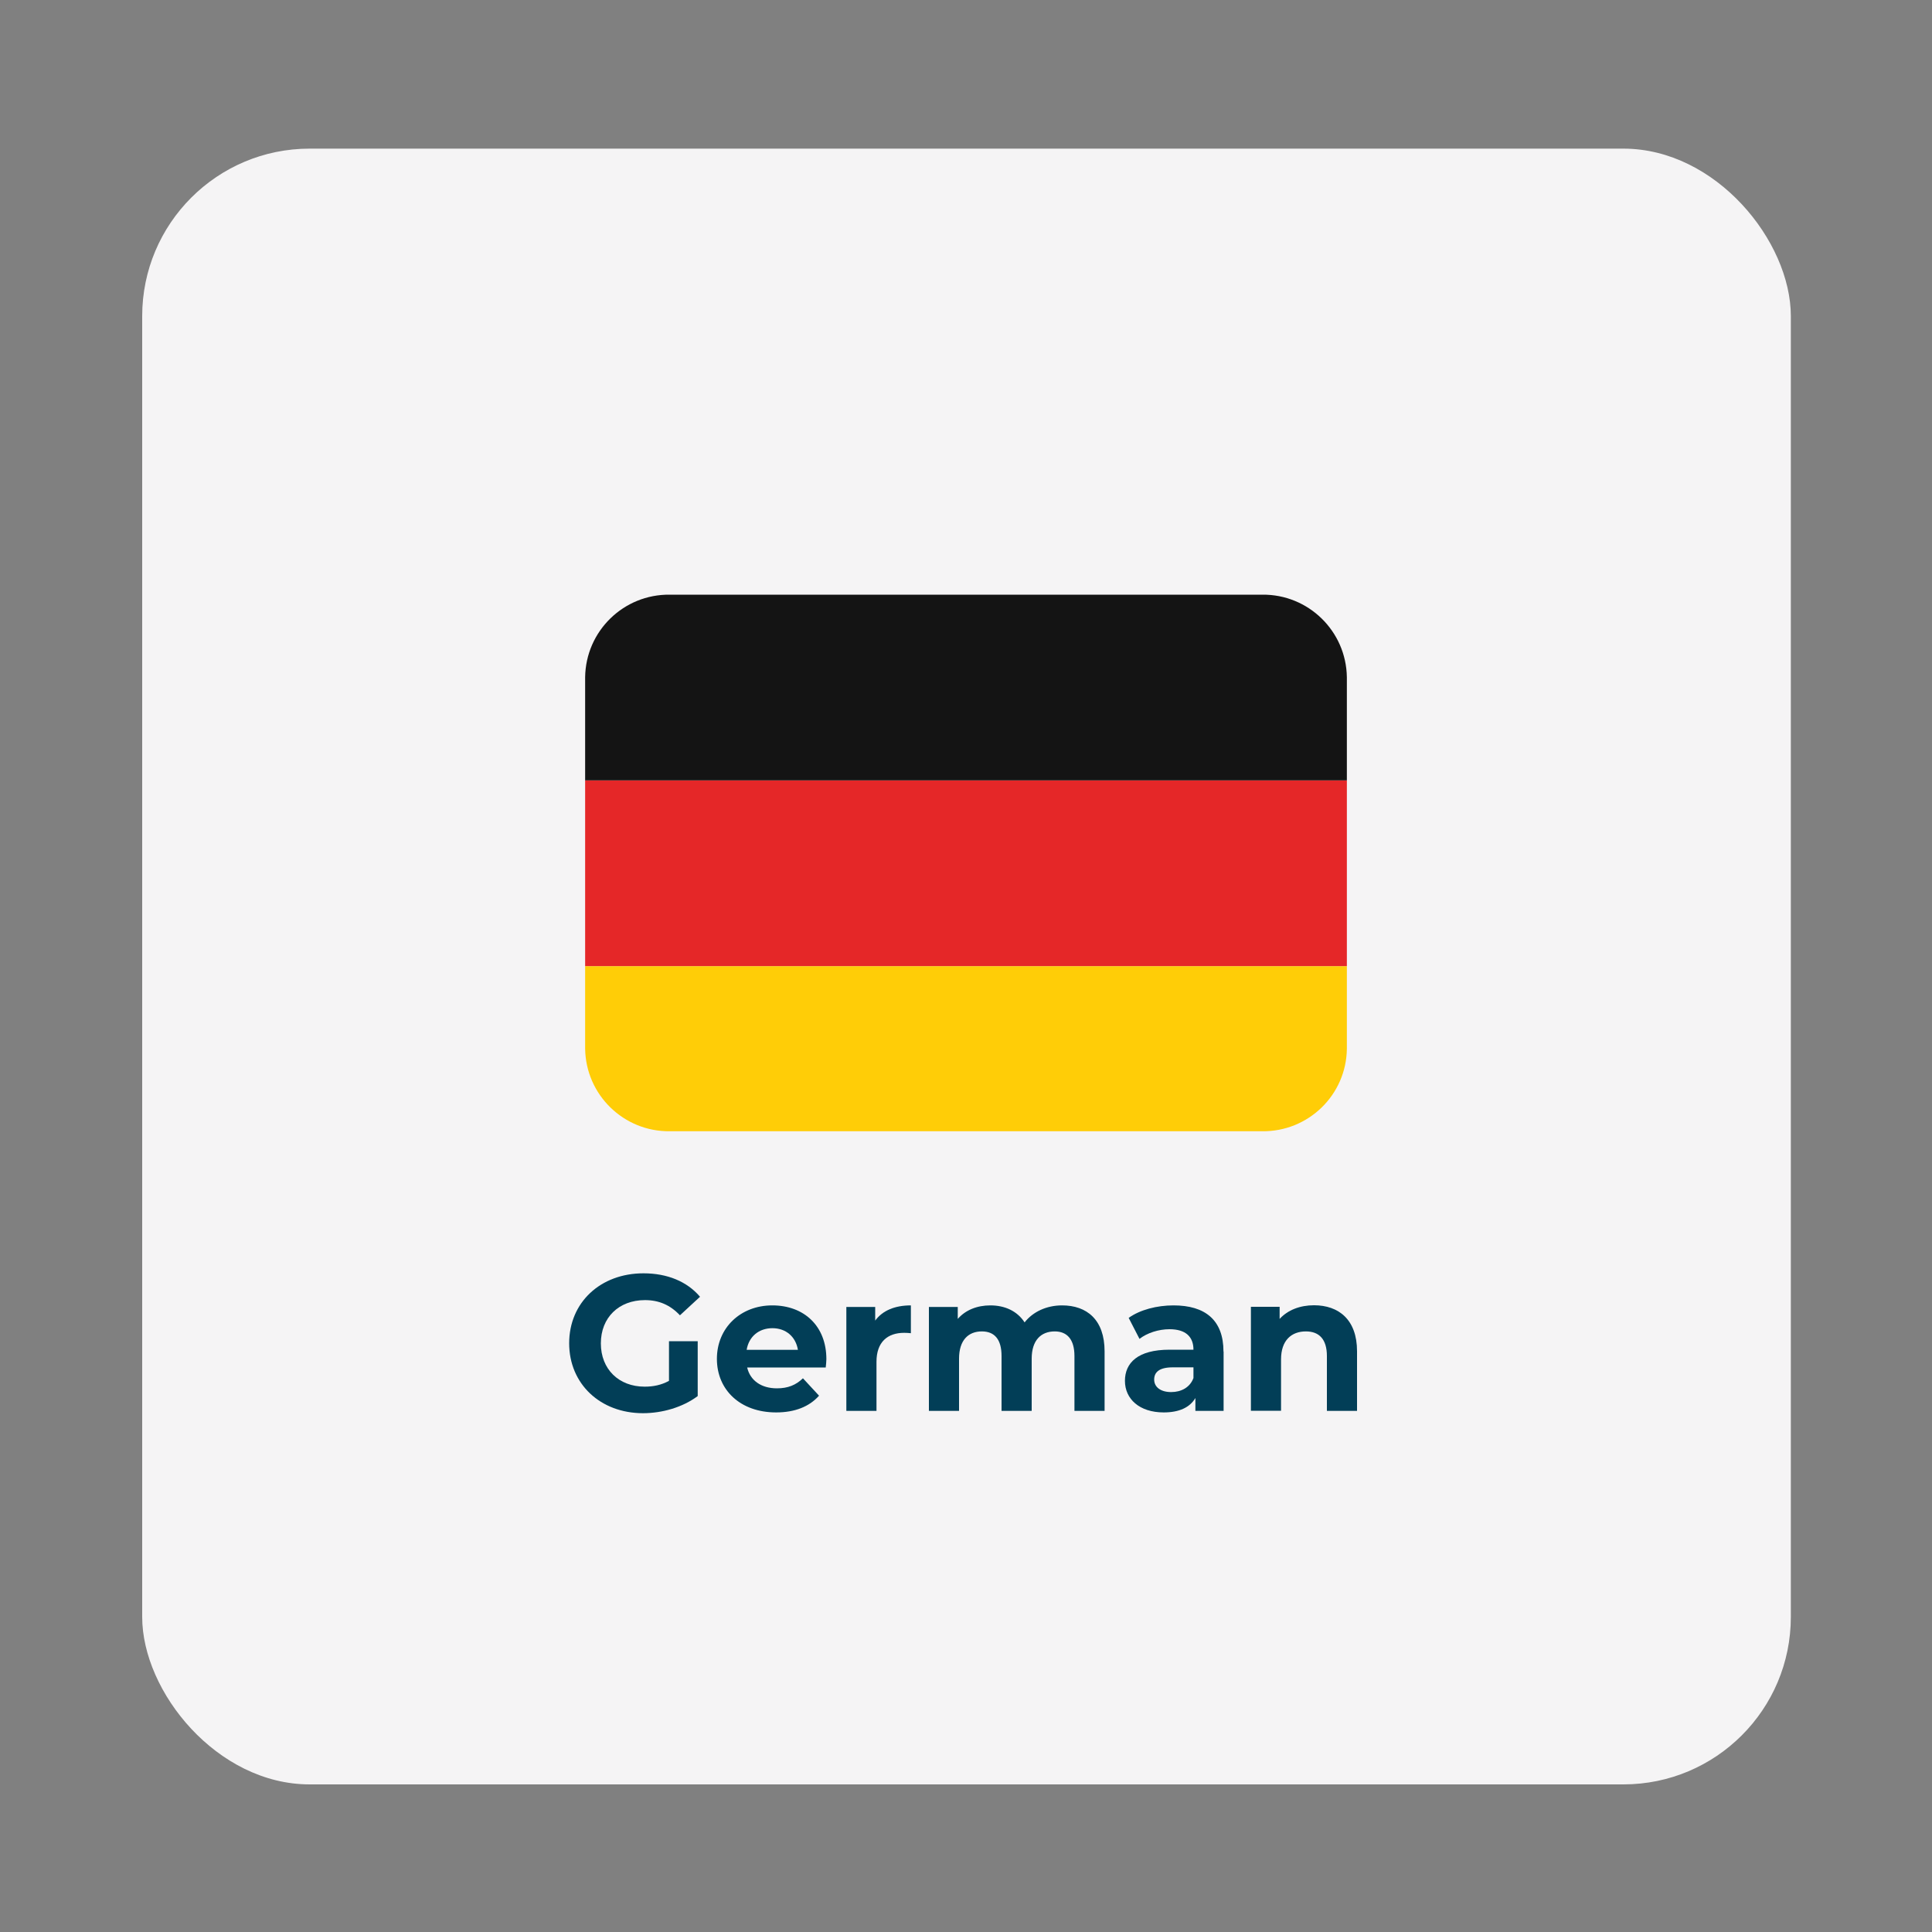
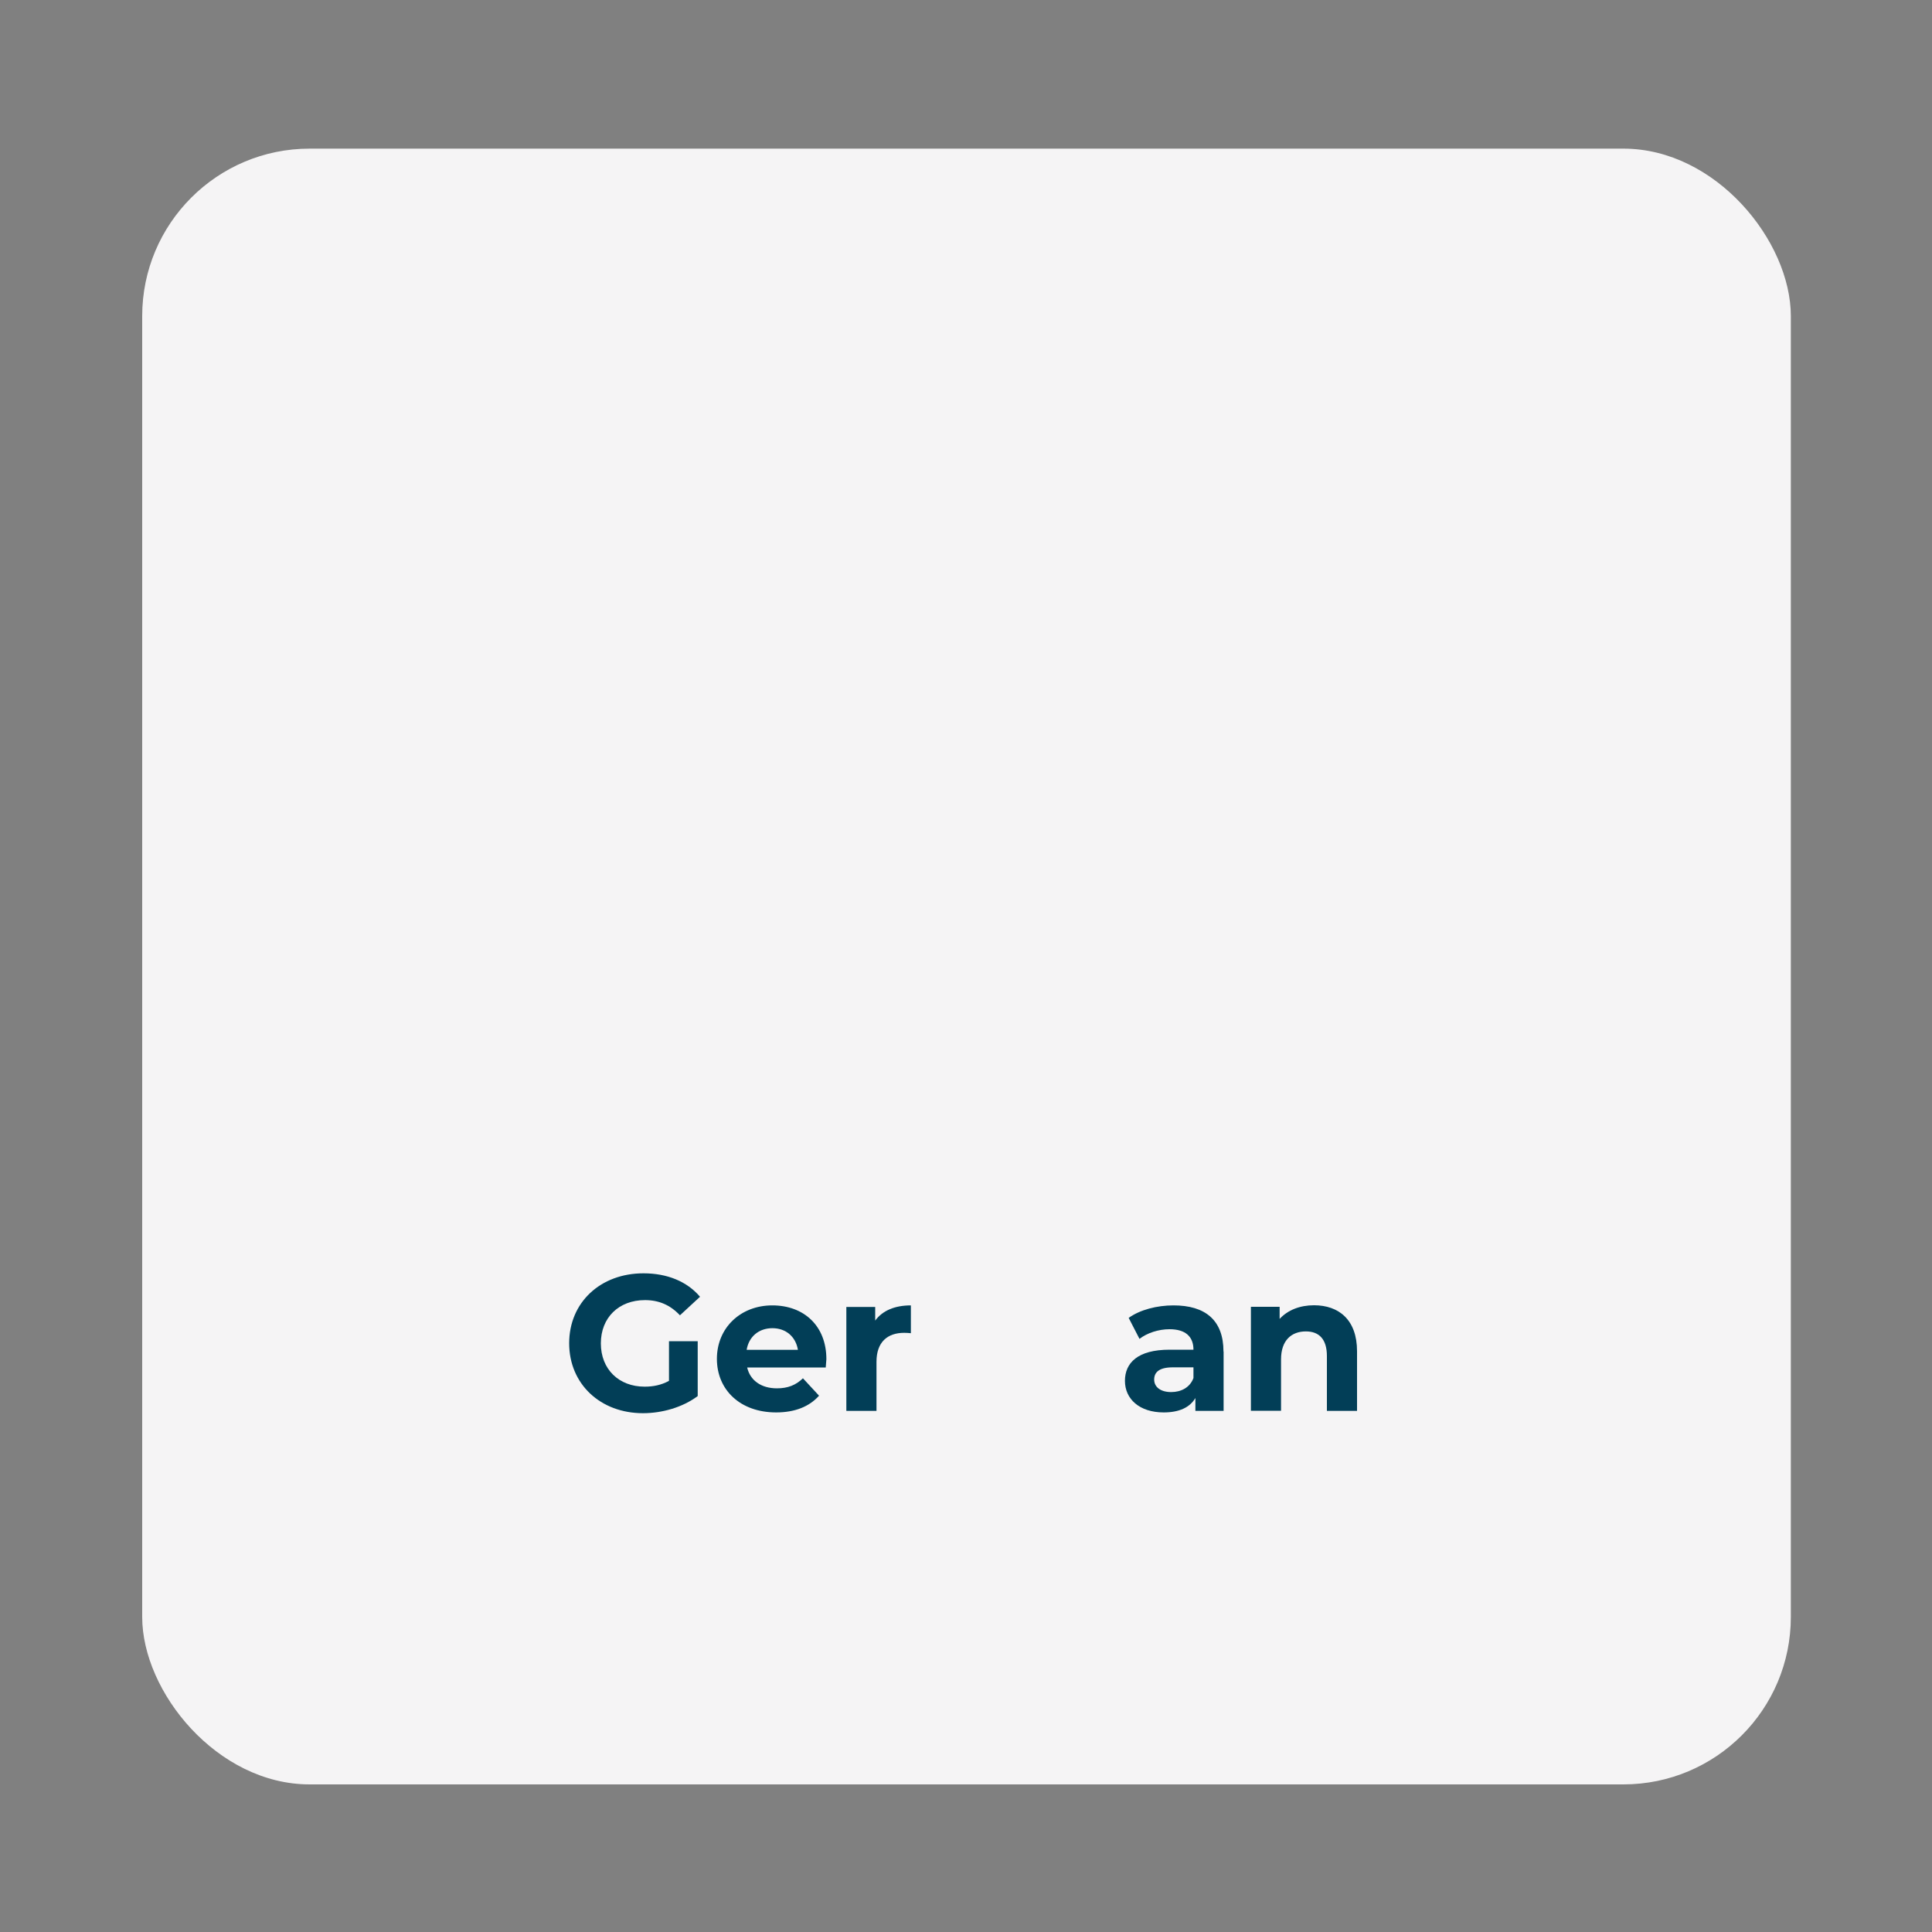
<svg xmlns="http://www.w3.org/2000/svg" id="Livello_1" data-name="Livello 1" viewBox="0 0 150 150">
  <rect x="0" y="0" width="150" height="150" fill="#808080" stroke="none" />
  <defs>
    <style>
      .cls-1 {
        fill: none;
      }

      .cls-2 {
        fill: #f5f4f5;
      }

      .cls-3 {
        fill: #023e57;
      }

      .cls-4 {
        fill: #e52728;
      }

      .cls-5 {
        fill: #ffcd07;
      }

      .cls-6 {
        isolation: isolate;
      }

      .cls-7 {
        fill: #141414;
      }

      .cls-8 {
        clip-path: url(#clippath);
      }
    </style>
    <clipPath id="clippath">
-       <rect class="cls-1" x="45.43" y="46.17" width="59.14" height="41.65" />
-     </clipPath>
+       </clipPath>
  </defs>
  <rect id="Rettangolo_79" data-name="Rettangolo 79" class="cls-2" x="11.04" y="11.54" width="128" height="127" rx="13" ry="13" />
  <g id="Czech" class="cls-6">
    <g class="cls-6">
      <path class="cls-3" d="M51.95,104.13h2.22v4.26c-1.16.87-2.75,1.33-4.25,1.33-3.3,0-5.73-2.26-5.73-5.43s2.43-5.43,5.77-5.43c1.84,0,3.38.63,4.39,1.82l-1.56,1.44c-.76-.81-1.65-1.18-2.71-1.18-2.04,0-3.43,1.36-3.43,3.36s1.39,3.36,3.4,3.36c.66,0,1.28-.12,1.89-.45v-3.08Z" />
-       <path class="cls-3" d="M64.11,106.17h-6.1c.23,1,1.08,1.62,2.31,1.62.85,0,1.47-.25,2.02-.78l1.25,1.35c-.75.85-1.88,1.3-3.33,1.3-2.79,0-4.6-1.75-4.6-4.16s1.84-4.15,4.3-4.15,4.2,1.59,4.2,4.18c0,.18-.03.43-.05.63ZM57.97,104.8h3.98c-.17-1.02-.93-1.68-1.98-1.68s-1.83.65-2,1.68Z" />
+       <path class="cls-3" d="M64.11,106.17h-6.1c.23,1,1.08,1.62,2.31,1.62.85,0,1.47-.25,2.02-.78l1.25,1.35c-.75.85-1.88,1.3-3.33,1.3-2.79,0-4.6-1.75-4.6-4.16s1.84-4.15,4.3-4.15,4.2,1.59,4.2,4.18ZM57.97,104.8h3.98c-.17-1.02-.93-1.68-1.98-1.68s-1.83.65-2,1.68Z" />
      <path class="cls-3" d="M70.72,101.35v2.16c-.2-.02-.34-.03-.52-.03-1.29,0-2.15.71-2.15,2.25v3.81h-2.34v-8.07h2.24v1.06c.57-.78,1.53-1.18,2.77-1.18Z" />
-       <path class="cls-3" d="M85.76,104.92v4.62h-2.34v-4.26c0-1.3-.58-1.91-1.53-1.91-1.05,0-1.79.67-1.79,2.12v4.05h-2.34v-4.26c0-1.3-.55-1.91-1.53-1.91-1.04,0-1.77.67-1.77,2.12v4.05h-2.34v-8.07h2.24v.93c.6-.69,1.5-1.05,2.53-1.05,1.12,0,2.08.43,2.66,1.32.64-.82,1.7-1.32,2.91-1.32,1.92,0,3.3,1.11,3.3,3.57Z" />
      <path class="cls-3" d="M95,104.94v4.6h-2.19v-1c-.43.74-1.27,1.12-2.46,1.12-1.89,0-3.01-1.05-3.01-2.45s1-2.42,3.46-2.42h1.86c0-1-.6-1.59-1.86-1.59-.85,0-1.74.29-2.33.75l-.84-1.63c.88-.63,2.19-.97,3.48-.97,2.46,0,3.88,1.14,3.88,3.58ZM92.66,106.99v-.83h-1.61c-1.09,0-1.44.41-1.44.95,0,.58.5.97,1.32.97.78,0,1.46-.36,1.73-1.09Z" />
      <path class="cls-3" d="M105.36,104.92v4.62h-2.34v-4.26c0-1.3-.6-1.91-1.63-1.91-1.12,0-1.93.69-1.93,2.17v3.99h-2.34v-8.07h2.23v.94c.63-.69,1.58-1.06,2.67-1.06,1.91,0,3.34,1.11,3.34,3.57Z" />
    </g>
  </g>
  <g id="Raggruppa_52" data-name="Raggruppa 52">
    <g class="cls-8">
      <g id="Raggruppa_51" data-name="Raggruppa 51">
        <path id="Tracciato_49" data-name="Tracciato 49" class="cls-5" d="M45.43,81.42c.05,3.58,2.99,6.45,6.57,6.41h46c3.58.04,6.53-2.82,6.57-6.41v-6.41h-59.14v6.41Z" />
-         <rect id="Rettangolo_92" data-name="Rettangolo 92" class="cls-4" x="45.43" y="60.59" width="59.14" height="14.42" />
-         <path id="Tracciato_50" data-name="Tracciato 50" class="cls-7" d="M98,46.17h-46c-3.58-.04-6.52,2.82-6.57,6.41v8.01h59.14v-8.01c-.05-3.58-2.99-6.45-6.57-6.41" />
      </g>
    </g>
  </g>
</svg>